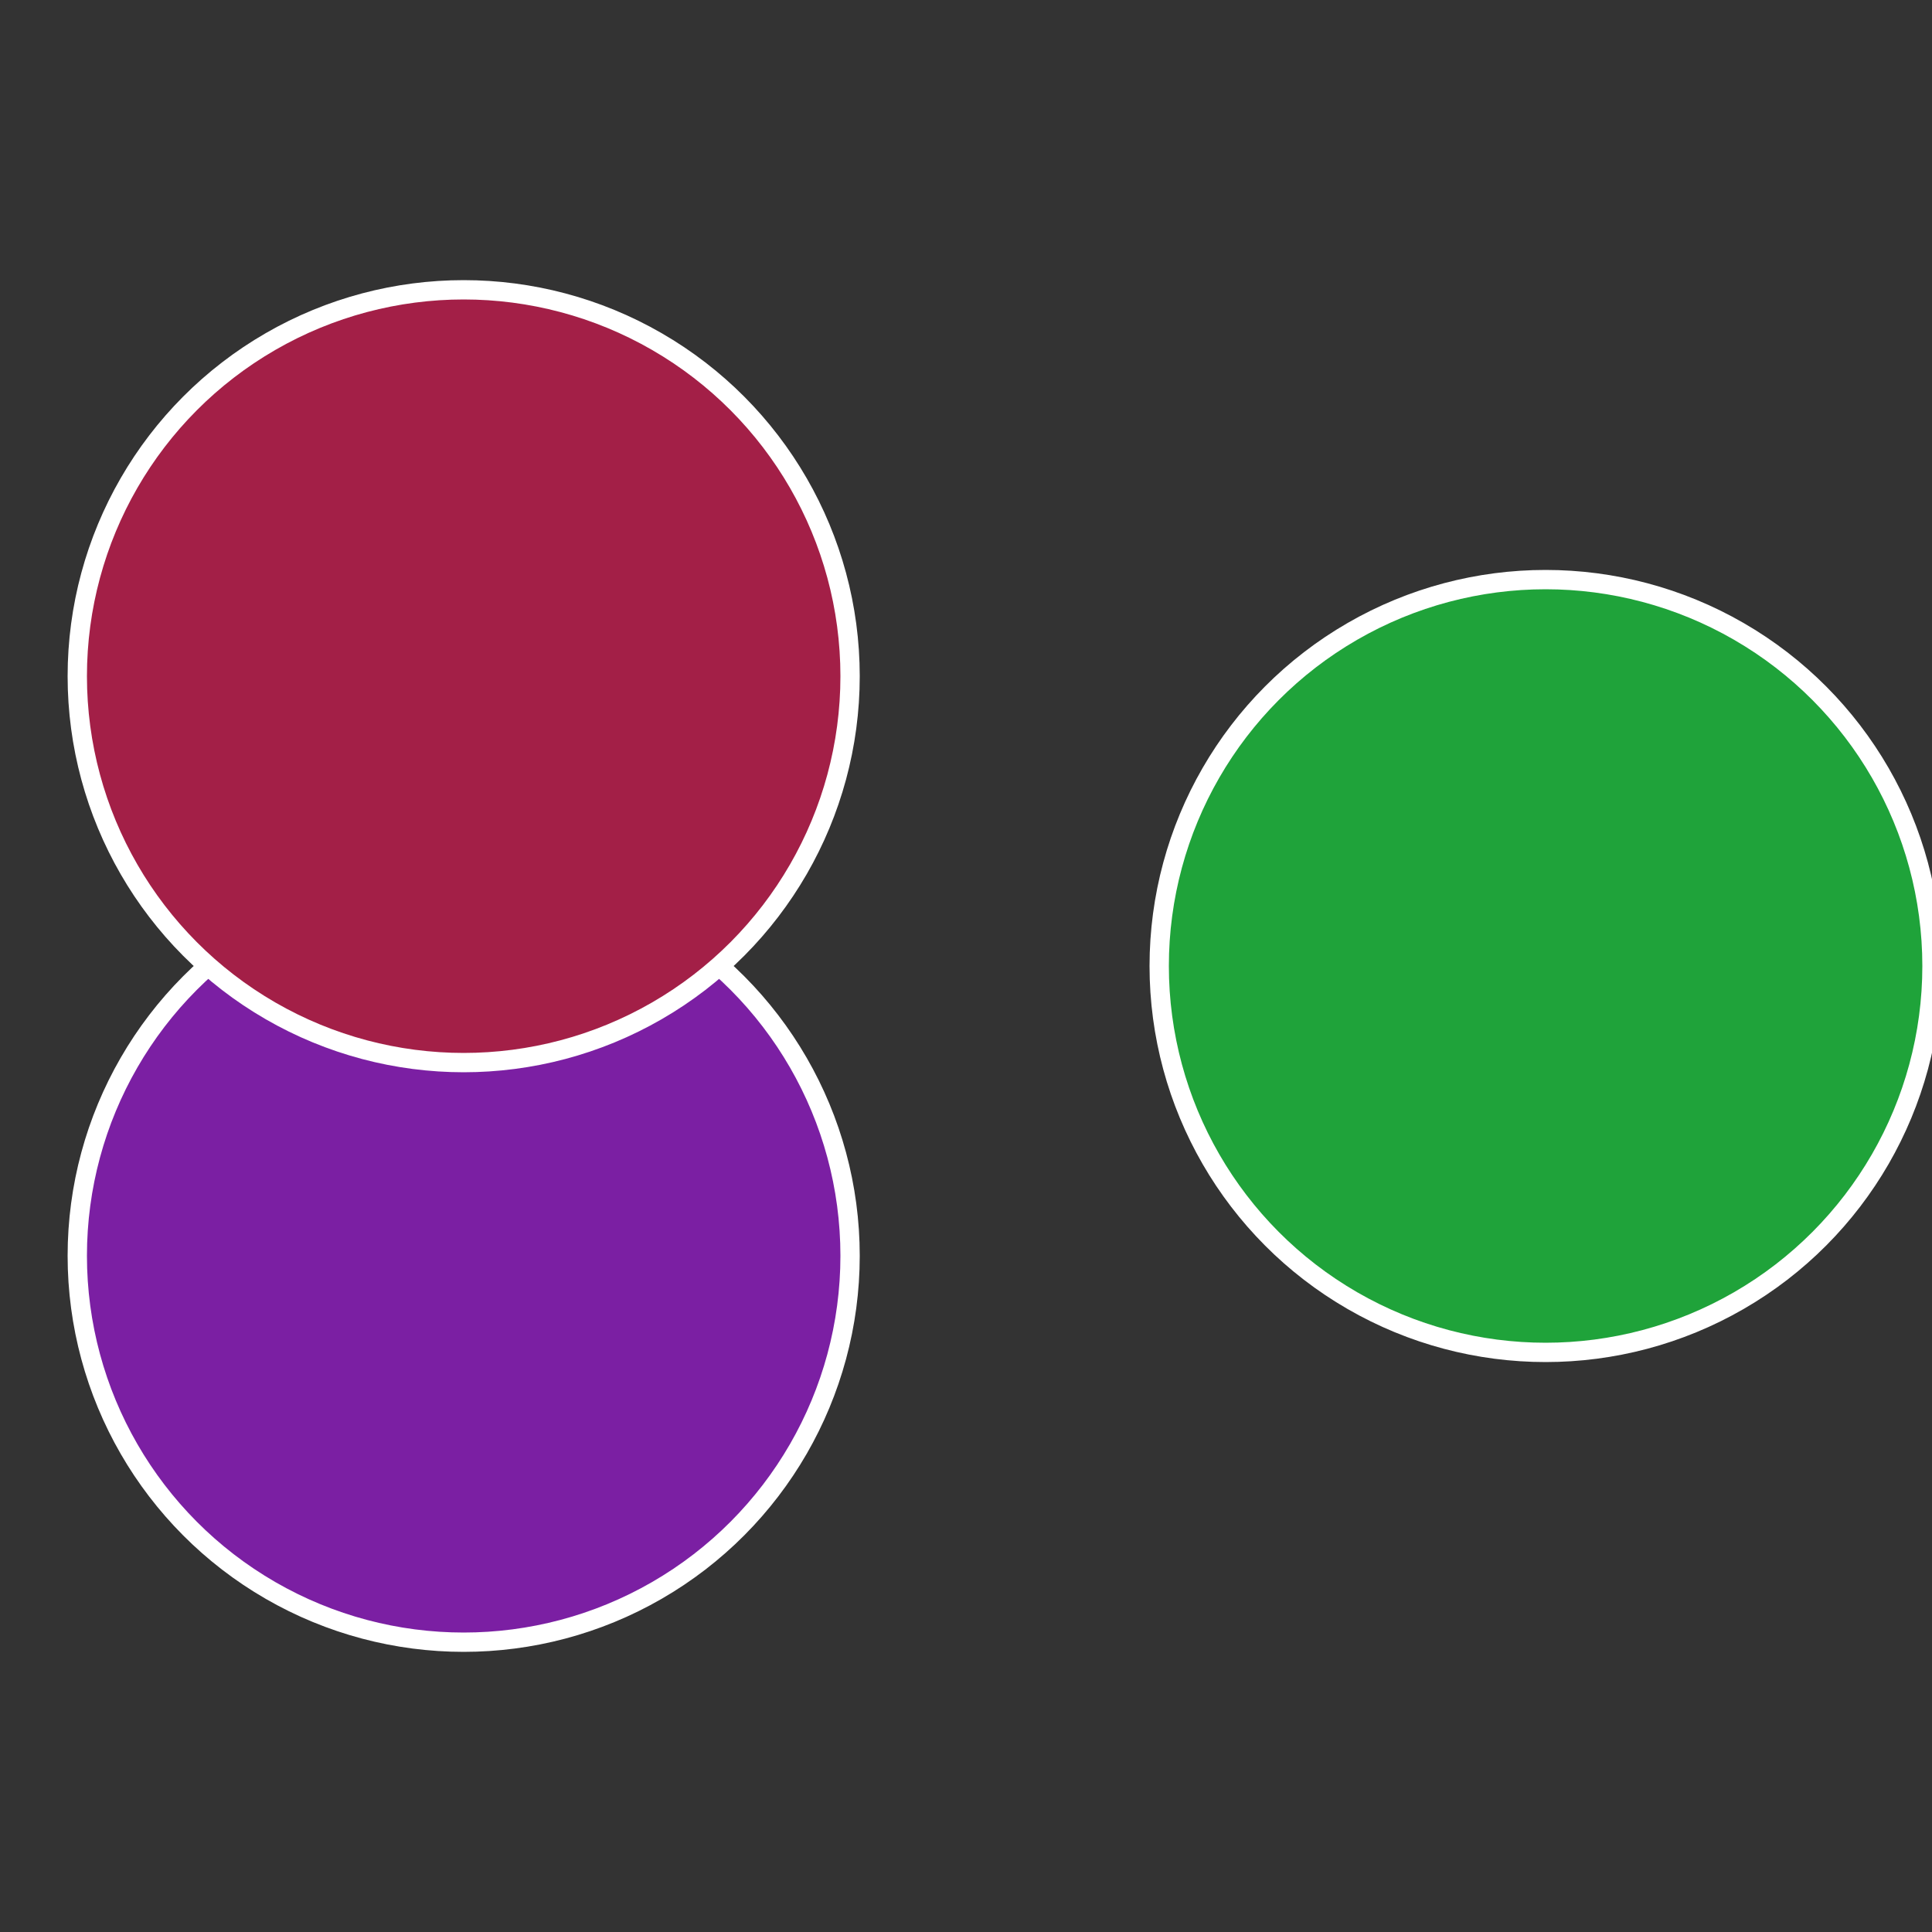
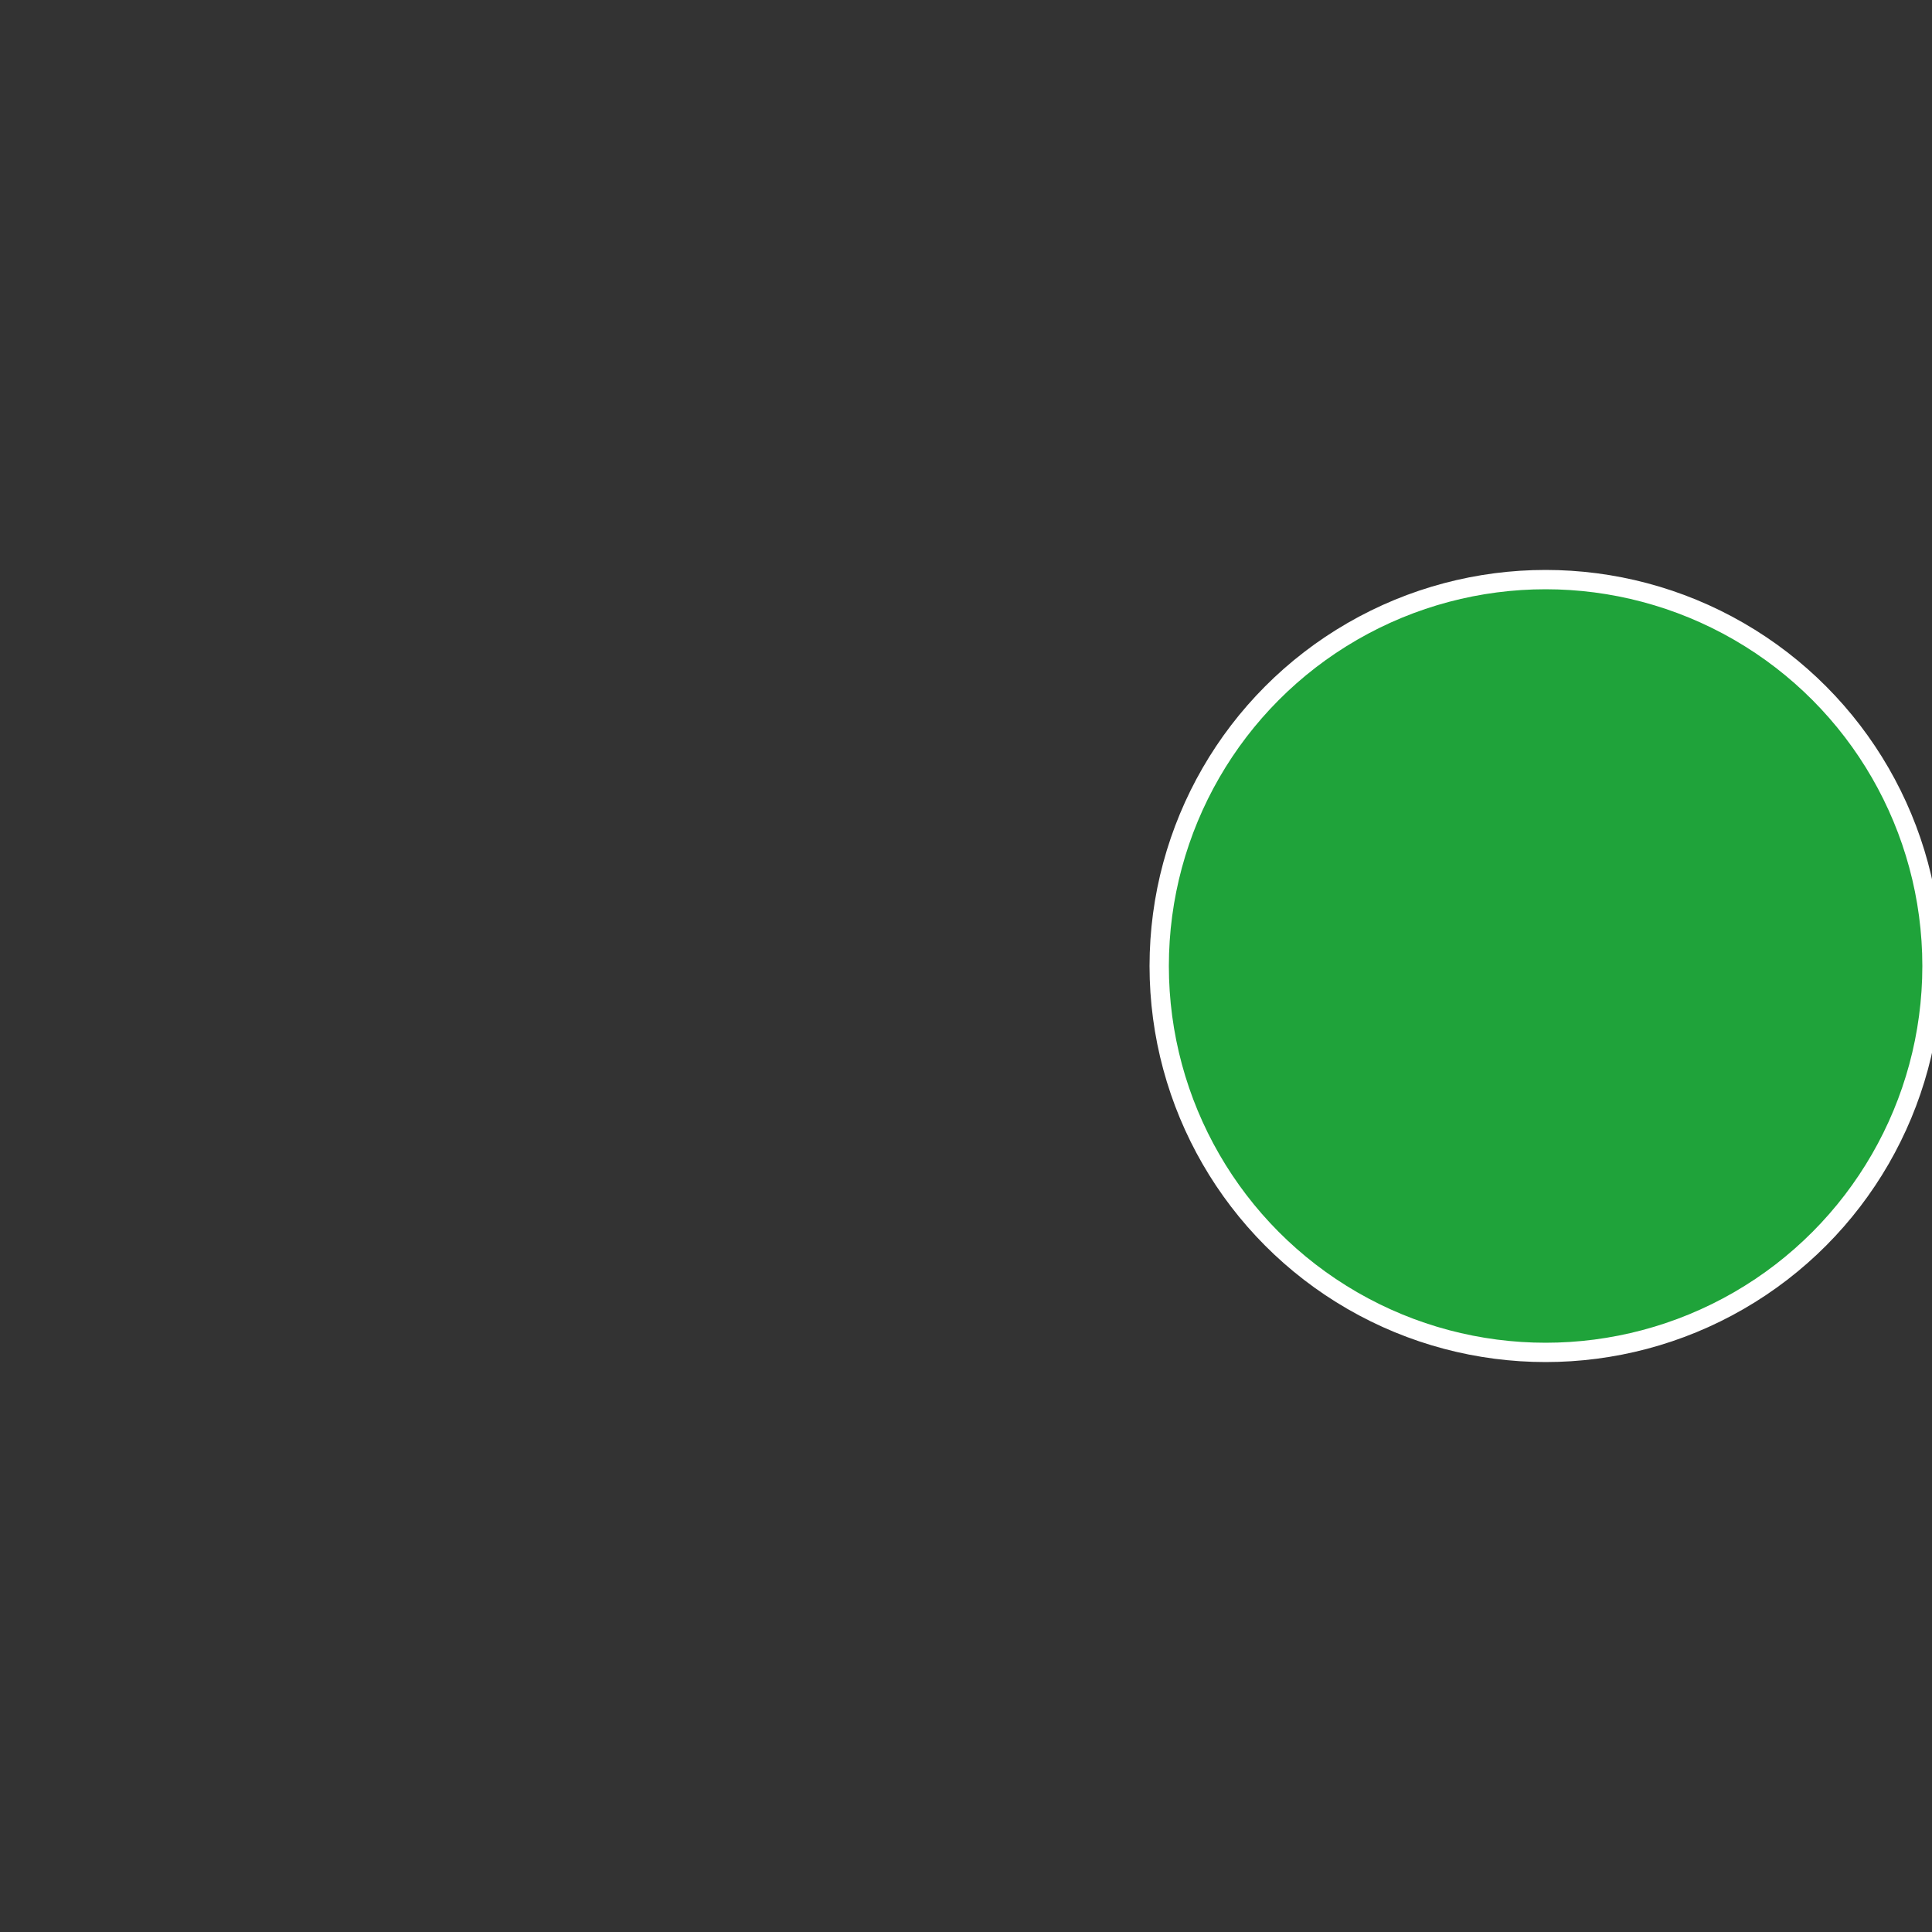
<svg xmlns="http://www.w3.org/2000/svg" width="500" height="500" viewBox="-1 -1 2 2">
  <rect x="-1" y="-1" width="2" height="2" fill="#333333" stroke="none" />
  <circle cx="0.6" cy="0" r="0.4" fill="#1fa33a" stroke="#fff" stroke-width="1%" />
-   <circle cx="-0.52" cy="0.3" r="0.4" fill="#7b1fa3" stroke="#fff" stroke-width="1%" />
-   <circle cx="-0.52" cy="-0.3" r="0.4" fill="#a31f47" stroke="#fff" stroke-width="1%" />
</svg>